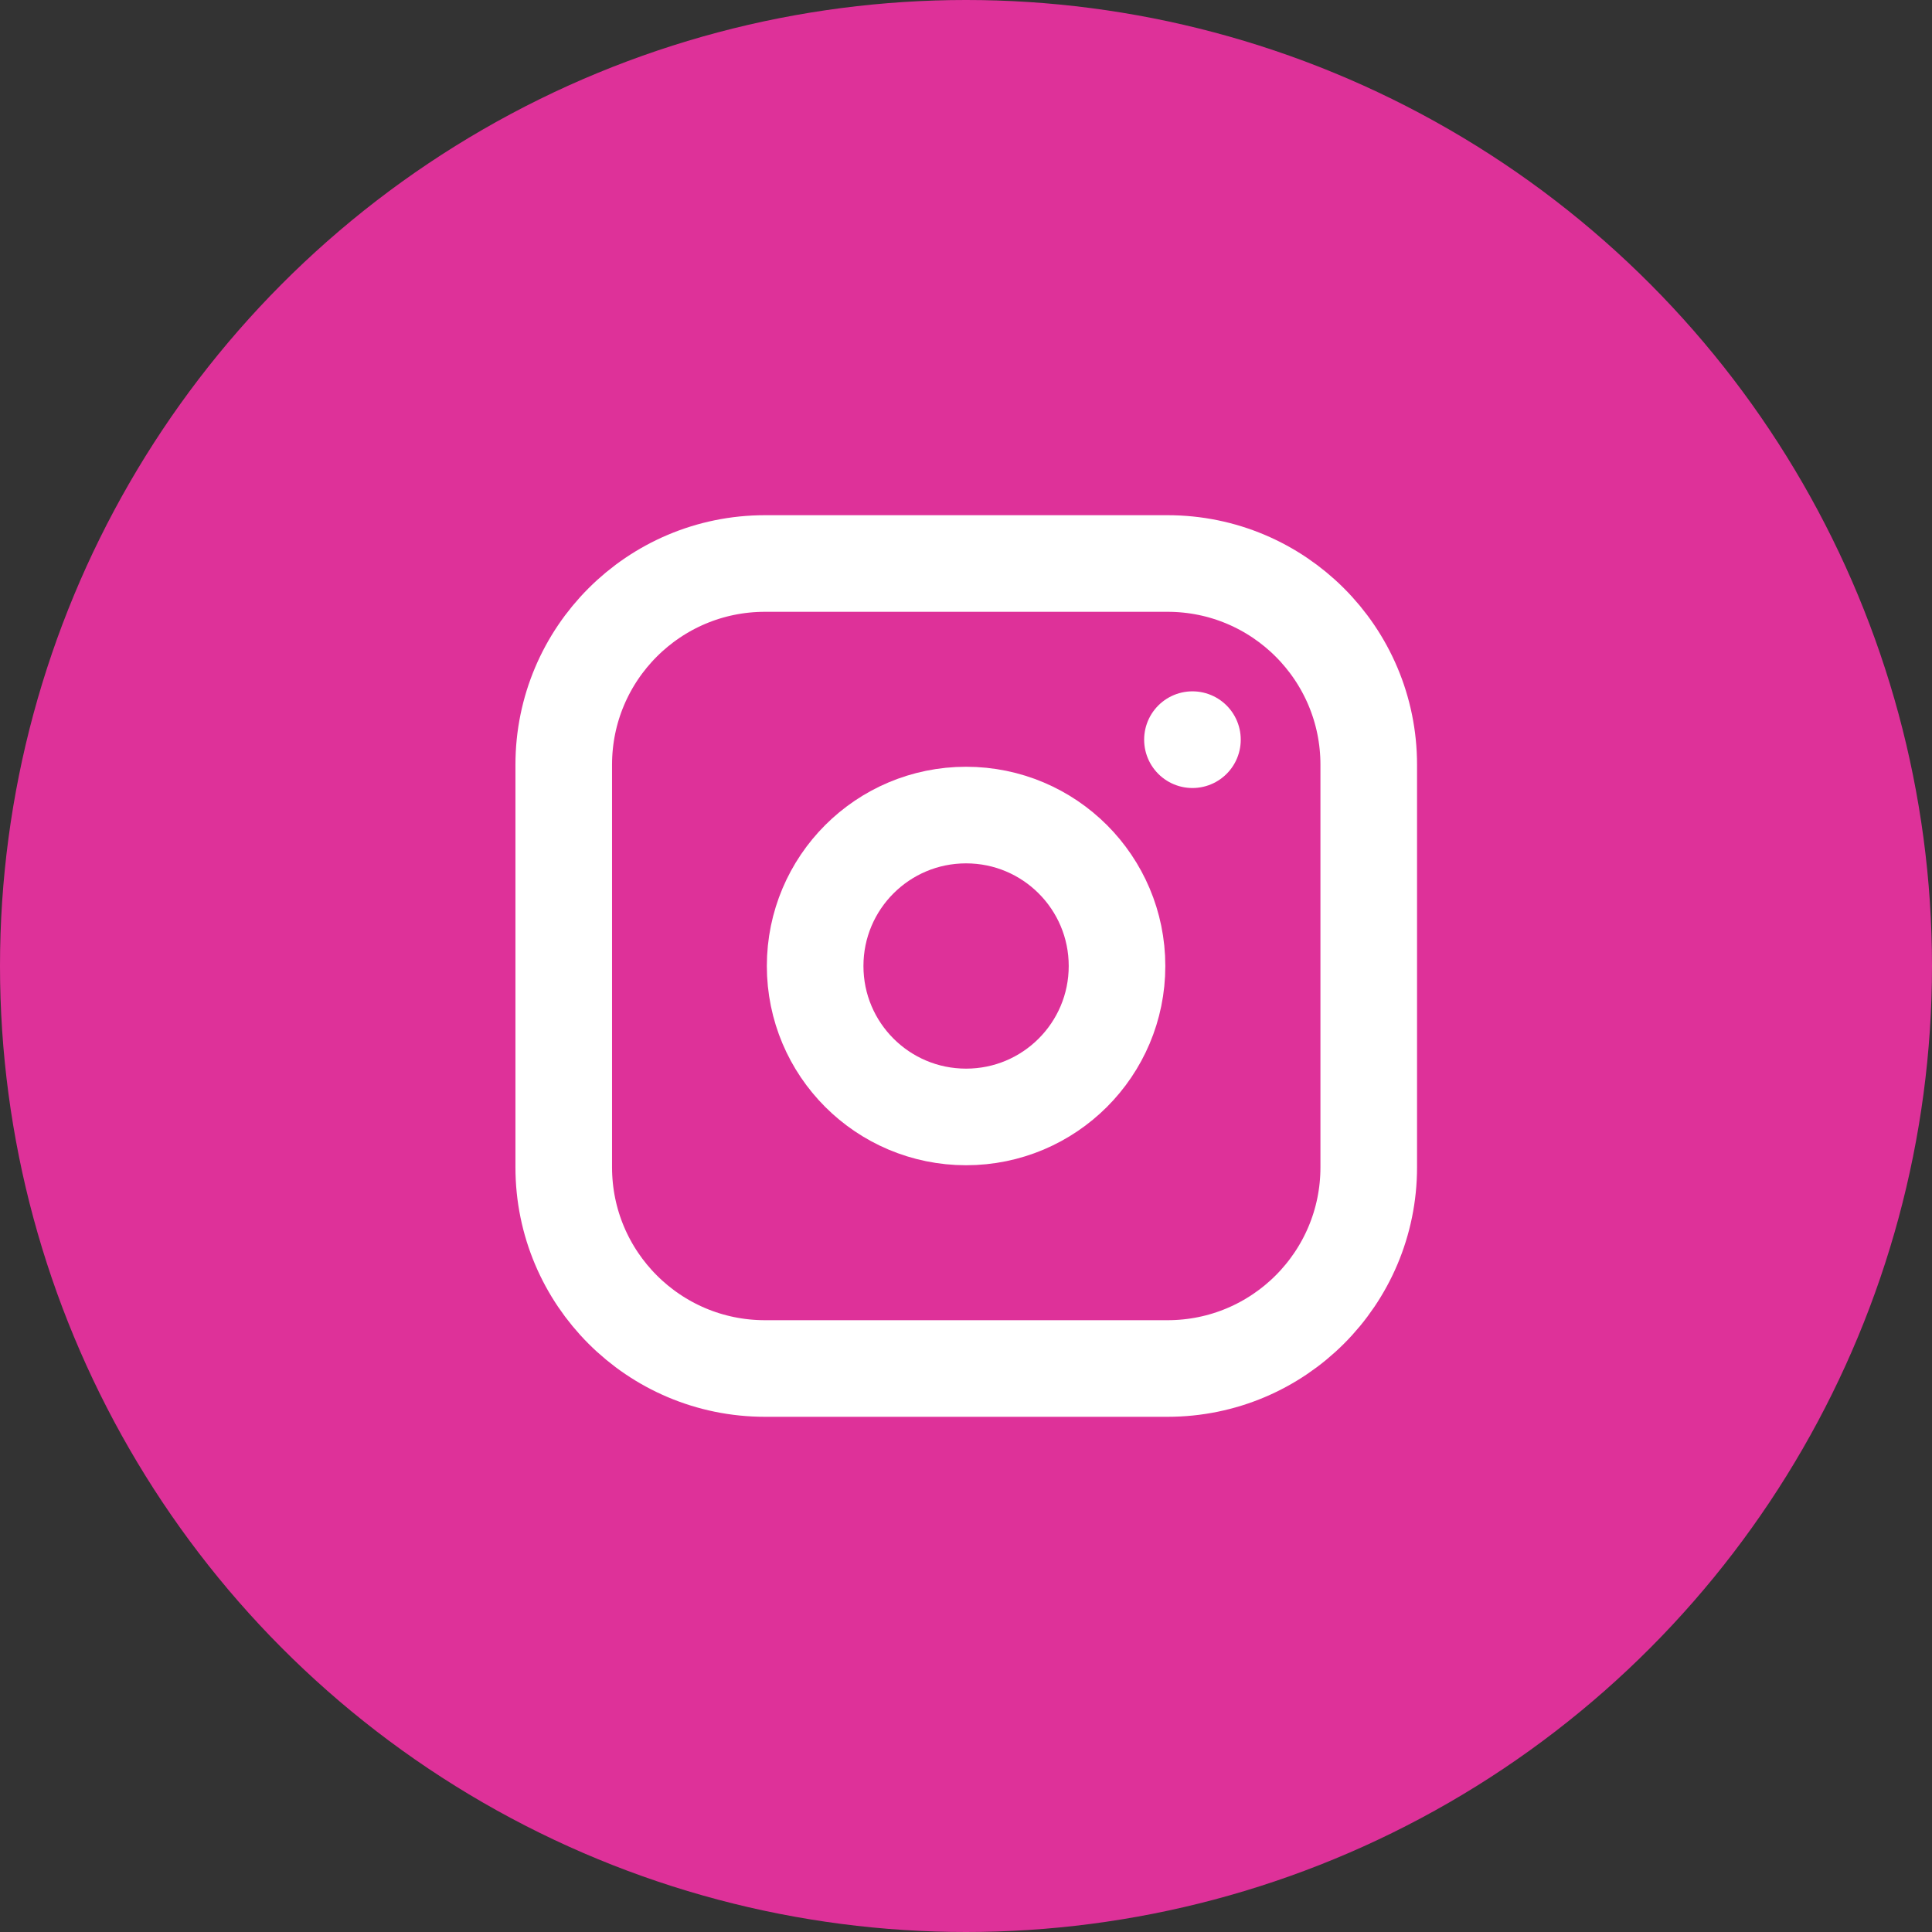
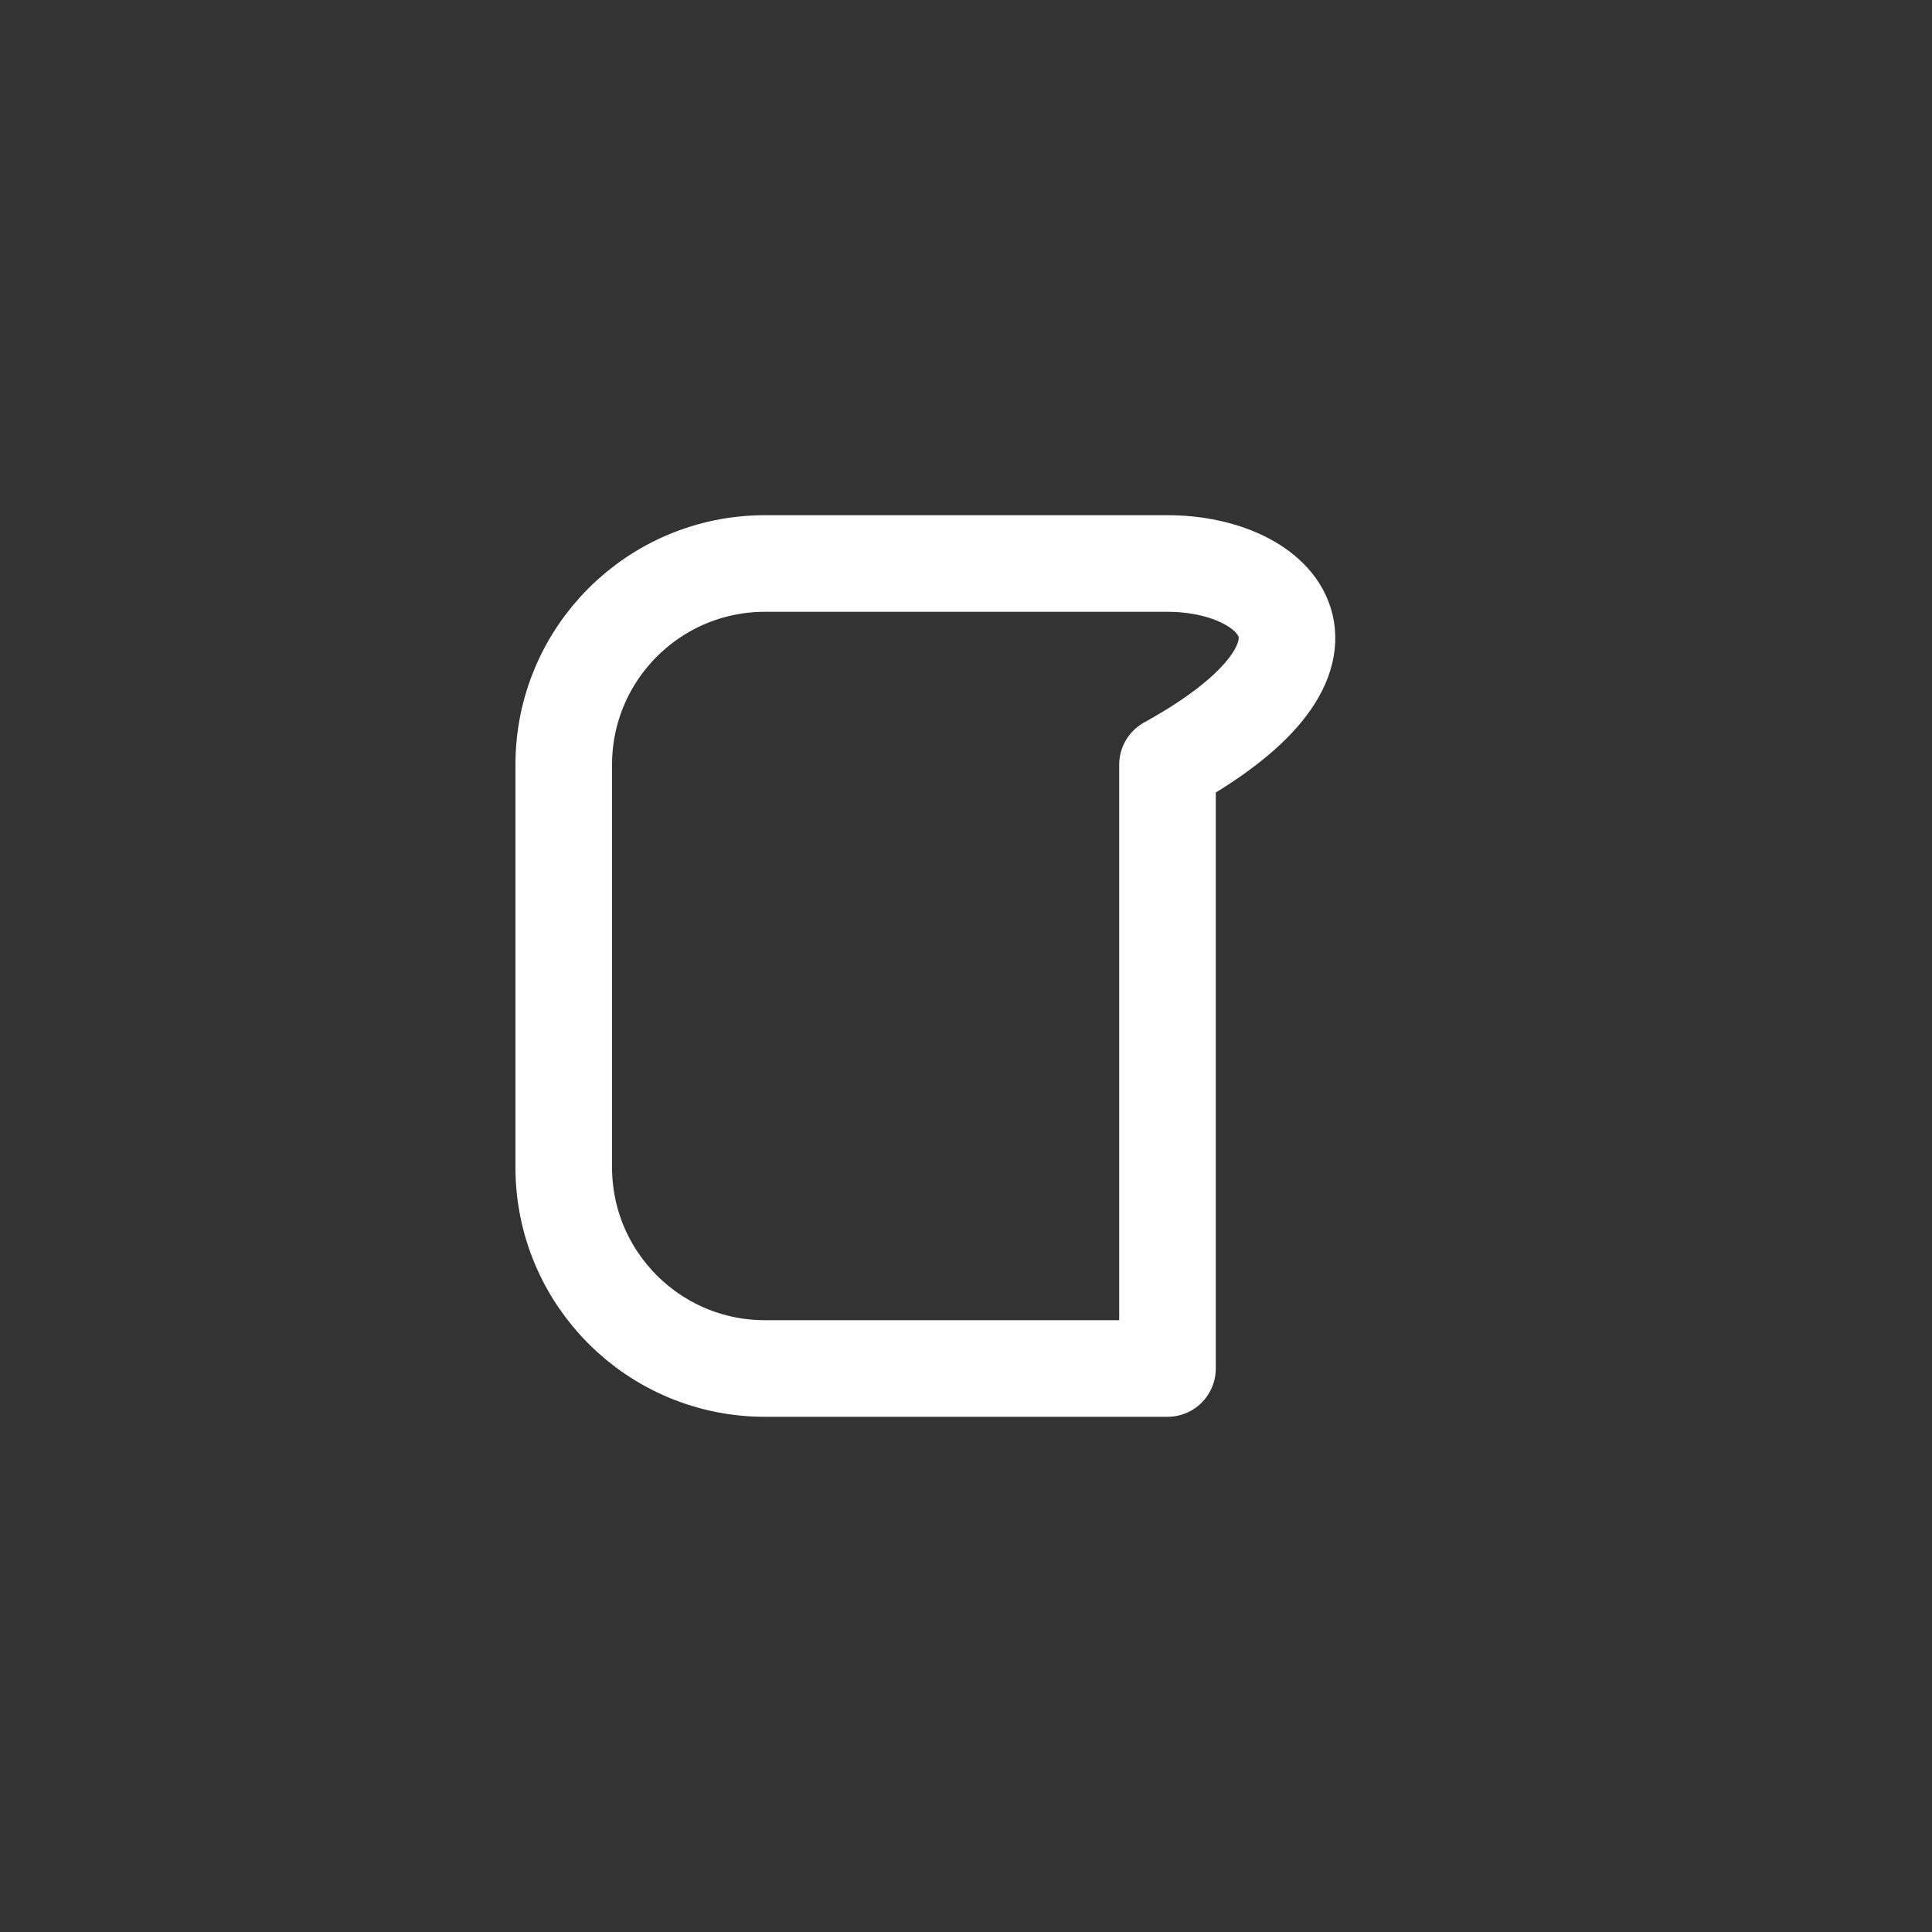
<svg xmlns="http://www.w3.org/2000/svg" width="24" height="24" viewBox="0 0 24 24" fill="none">
  <rect x="0" y="0" width="24" height="24" fill="#333333" stroke="none" />
-   <circle cx="12" cy="12" r="12" fill="#DE3199" />
  <g clip-path="url(#clip0_1476_109537)">
-     <path d="M14.503 7H9.503C8.122 7 7.003 8.119 7.003 9.5V14.5C7.003 15.881 8.122 17 9.503 17H14.503C15.884 17 17.003 15.881 17.003 14.5V9.5C17.003 8.119 15.884 7 14.503 7Z" stroke="white" stroke-width="1.2" stroke-linecap="round" stroke-linejoin="round" />
-     <path d="M12.001 13.875C13.037 13.875 13.876 13.036 13.876 12C13.876 10.964 13.037 10.125 12.001 10.125C10.965 10.125 10.126 10.964 10.126 12C10.126 13.036 10.965 13.875 12.001 13.875Z" stroke="white" stroke-width="1.2" stroke-linecap="round" stroke-linejoin="round" />
-     <path d="M14.813 9.188V9.189" stroke="white" stroke-width="1.2" stroke-linecap="round" stroke-linejoin="round" />
+     <path d="M14.503 7H9.503C8.122 7 7.003 8.119 7.003 9.5V14.5C7.003 15.881 8.122 17 9.503 17H14.503V9.5C17.003 8.119 15.884 7 14.503 7Z" stroke="white" stroke-width="1.2" stroke-linecap="round" stroke-linejoin="round" />
  </g>
  <defs>
    <clipPath id="clip0_1476_109537">
      <rect width="15" height="15" fill="white" transform="translate(4.503 4.5)" />
    </clipPath>
  </defs>
</svg>